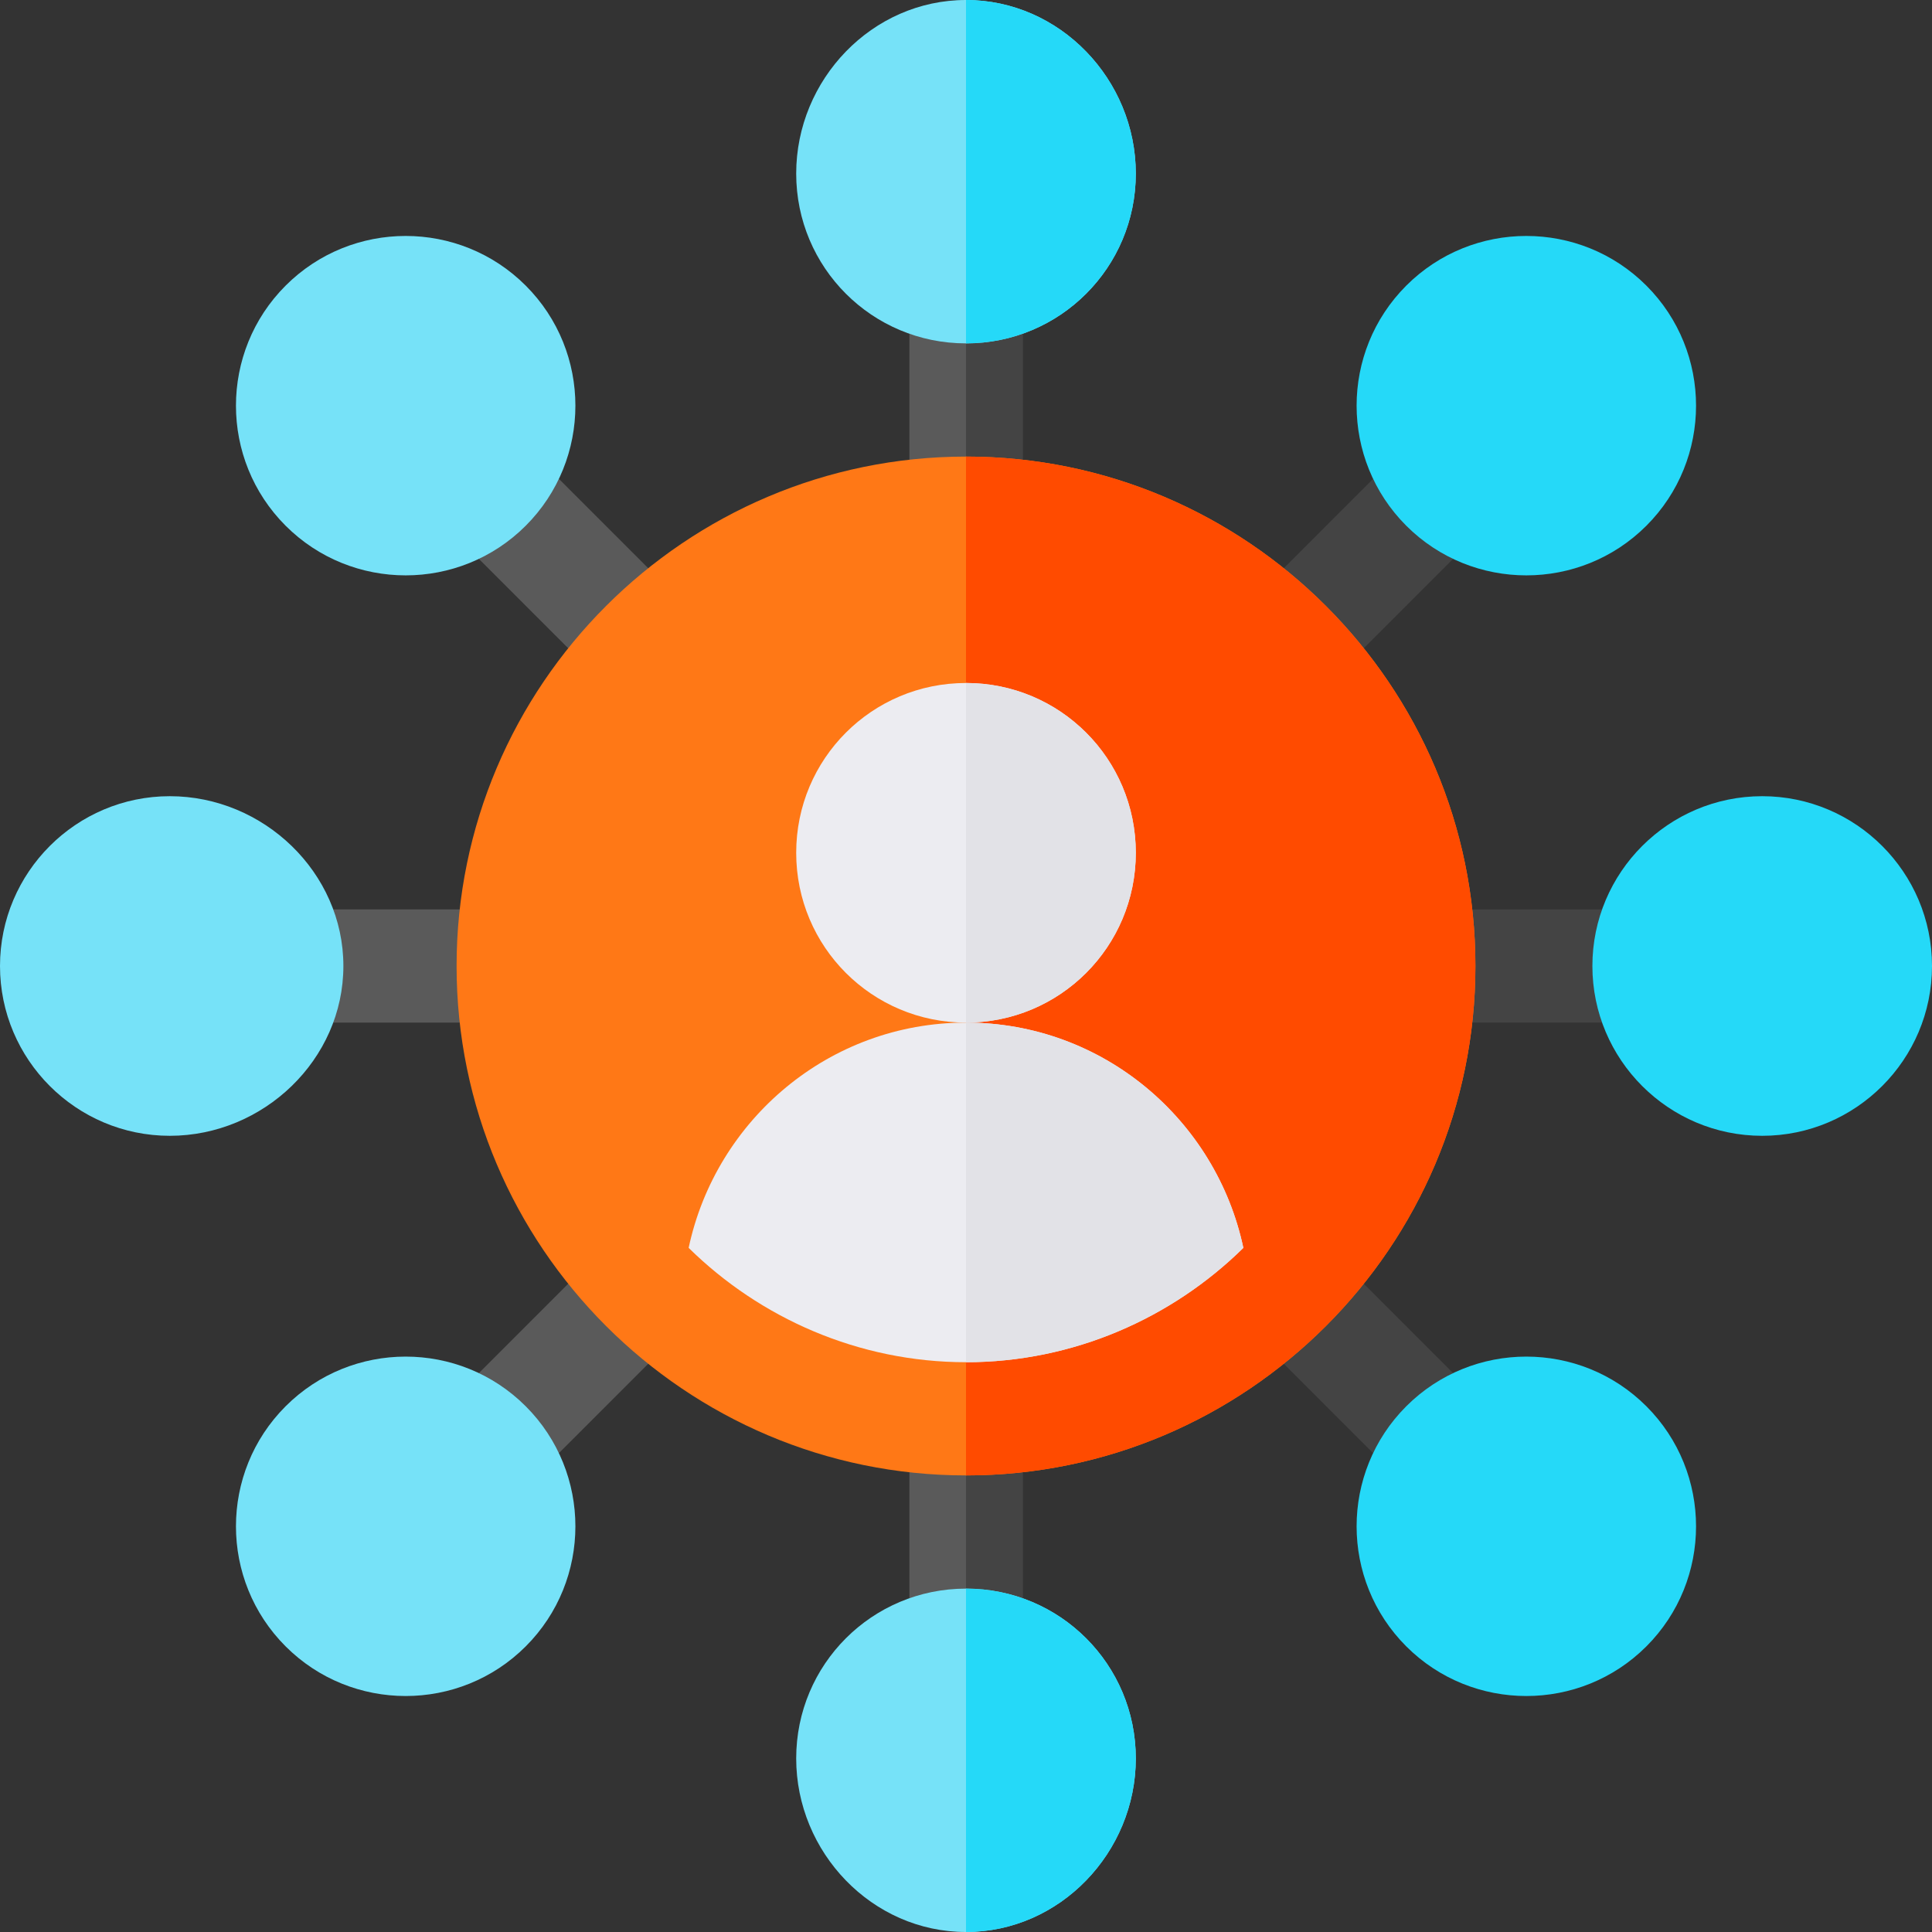
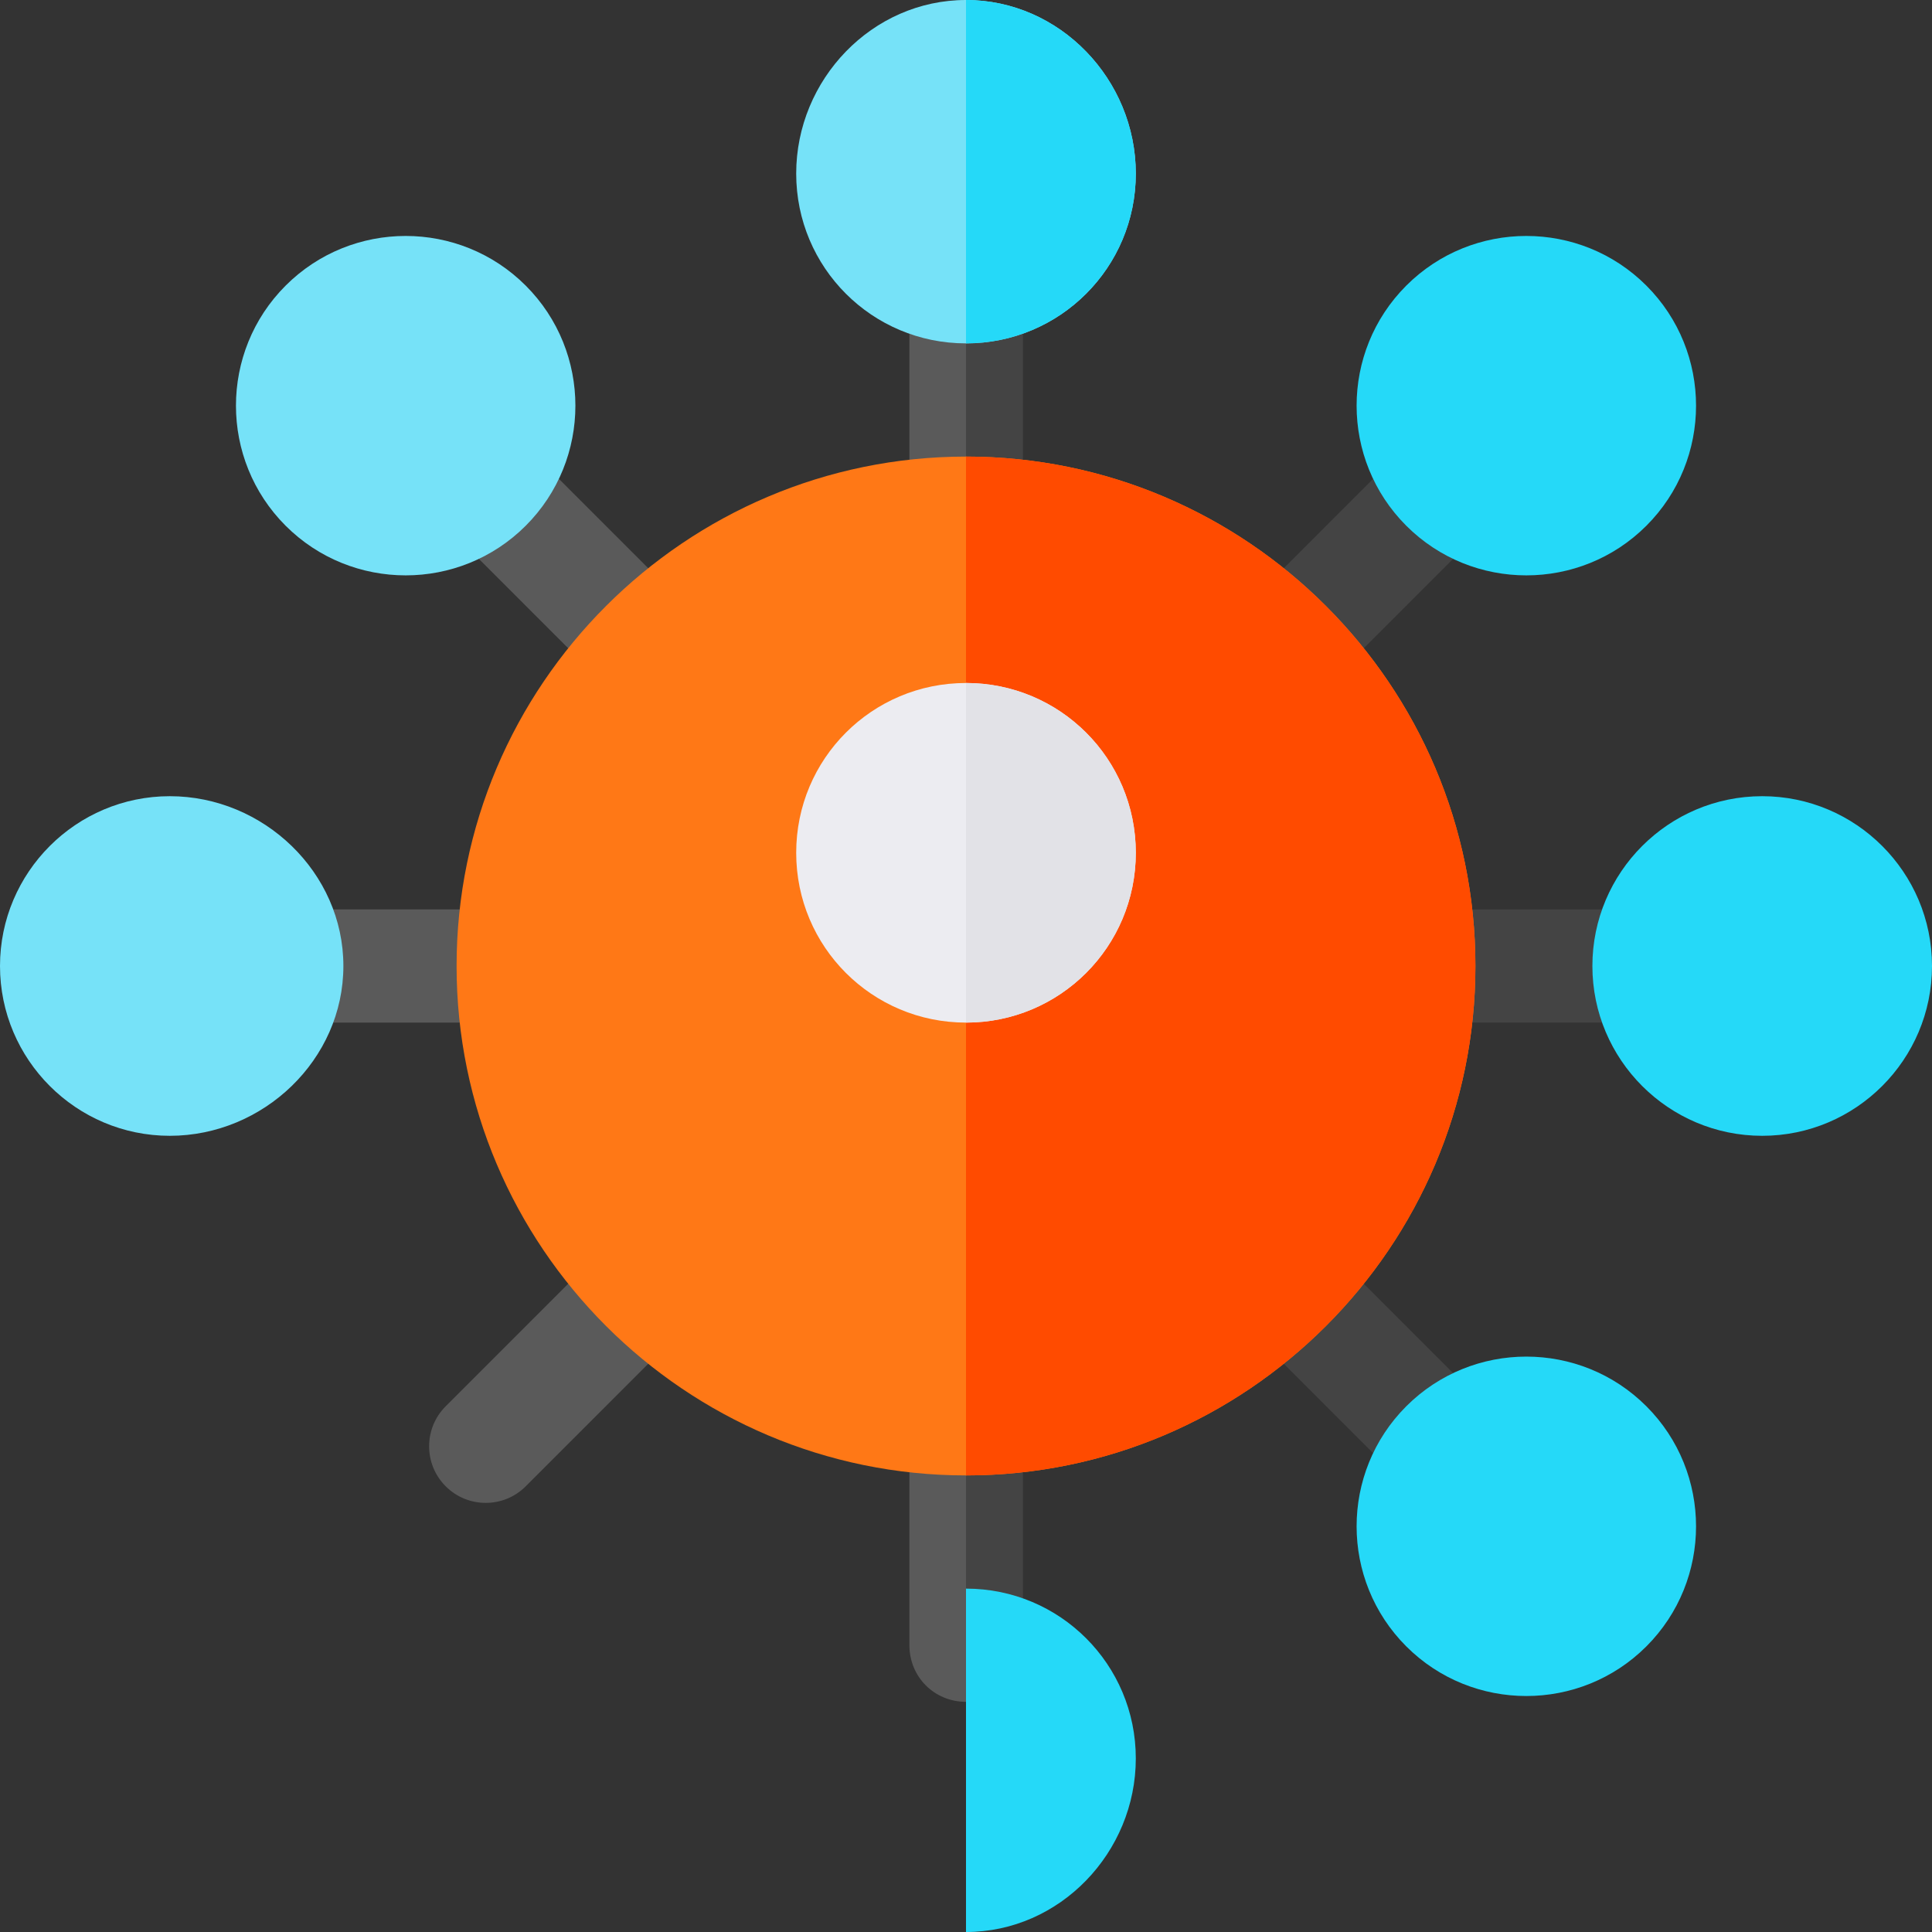
<svg xmlns="http://www.w3.org/2000/svg" version="1.1" id="Capa_1" x="0px" y="0px" viewBox="0 0 512 512" style="enable-background:new 0 0 512 512;" xml:space="preserve">
  <rect x="0" y="0" width="512" height="512" fill="#333333" stroke="none" />
  <g>
    <path style="fill:#444444;" d="M437,271h-61c-8.291,0-15-6.709-15-15s6.709-15,15-15h61c8.291,0,15,6.709,15,15   C452,264.291,445.291,271,437,271z" />
    <path style="fill:#444444;" d="M383.28,398.28c-3.838,0-7.676-1.465-10.605-4.395l-42.422-42.422   c-5.859-5.859-5.859-15.352,0-21.211s15.352-5.859,21.211,0l42.422,42.422c5.859,5.859,5.859,15.352,0,21.211   C390.956,396.815,387.118,398.28,383.28,398.28z" />
  </g>
  <g>
    <path style="fill:#5A5A5A;" d="M171.142,186.142c-3.838,0-7.676-1.465-10.605-4.395l-42.422-42.422   c-5.859-5.859-5.859-15.352,0-21.211s15.352-5.859,21.211,0l42.422,42.422c5.859,5.859,5.859,15.352,0,21.211   C178.817,184.677,174.979,186.142,171.142,186.142z" />
    <path style="fill:#5A5A5A;" d="M128.72,398.28c-3.838,0-7.676-1.465-10.605-4.395c-5.859-5.859-5.859-15.352,0-21.211   l42.422-42.422c5.859-5.859,15.352-5.859,21.211,0s5.859,15.352,0,21.211l-42.422,42.422   C136.396,396.815,132.558,398.28,128.72,398.28z" />
  </g>
  <path style="fill:#444444;" d="M340.858,186.142c-3.838,0-7.676-1.465-10.605-4.395c-5.859-5.859-5.859-15.352,0-21.211  l42.422-42.422c5.859-5.859,15.352-5.859,21.211,0s5.859,15.352,0,21.211l-42.422,42.422  C348.534,184.677,344.696,186.142,340.858,186.142z" />
  <g>
    <path style="fill:#5A5A5A;" d="M136,271H76c-8.291,0-15-6.709-15-15s6.709-15,15-15h60c8.291,0,15,6.709,15,15   C151,264.291,144.291,271,136,271z" />
    <path style="fill:#5A5A5A;" d="M271,76v60c0,8.399-6.599,15-15,15s-15-6.601-15-15V76c0-8.401,6.599-15,15-15S271,67.599,271,76z" />
  </g>
  <path style="fill:#444444;" d="M256,151V61c8.401,0,15,6.599,15,15v60C271,144.399,264.401,151,256,151z" />
  <path style="fill:#5A5A5A;" d="M271,376v60c0,8.399-6.599,15-15,15s-15-6.601-15-15v-60c0-8.401,6.599-15,15-15S271,367.599,271,376  z" />
  <path style="fill:#444444;" d="M271,376v60c0,8.399-6.599,15-15,15v-90C264.401,361,271,367.599,271,376z" />
  <path style="fill:#FF7816;" d="M256,121c-74.399,0-135,60.599-135,135c0,74.399,60.601,135,135,135s135-60.601,135-135  C391,181.599,330.399,121,256,121z" />
  <path style="fill:#FF4B00;" d="M391,256c0,74.399-60.601,135-135,135V121C330.399,121,391,181.599,391,256z" />
  <g>
-     <path style="fill:#76E2F8;" d="M256,421c-24.901,0-45,20.099-45,45c0,24.899,20.099,46,45,46s45-21.101,45-46   C301,441.099,280.901,421,256,421z" />
    <path style="fill:#76E2F8;" d="M256,0c-24.901,0-45,21.099-45,46c0,24.899,20.099,45,45,45s45-20.101,45-45   C301,21.099,280.901,0,256,0z" />
  </g>
  <path style="fill:#25D9F8;" d="M372.675,436.308c-17.549-17.549-17.549-46.084,0-63.633s46.084-17.549,63.633,0  s17.549,46.084,0,63.633C418.776,453.839,390.224,453.857,372.675,436.308z" />
-   <path style="fill:#ECECF1;" d="M329.5,330.7c-18.9,18.6-45,30.3-73.5,30.3s-54.6-11.7-73.5-30.3c7.2-33.9,37.2-59.7,73.5-59.7  S322.301,296.8,329.5,330.7z" />
  <g>
    <path style="fill:#76E2F8;" d="M75.692,139.325c-17.549-17.549-17.549-46.084,0-63.633s46.084-17.549,63.633,0   s17.549,46.084,0,63.633C121.794,156.857,93.241,156.874,75.692,139.325z" />
-     <path style="fill:#76E2F8;" d="M75.692,436.308c-17.549-17.549-17.549-46.084,0-63.633s46.084-17.549,63.633,0   s17.549,46.084,0,63.633C121.794,453.839,93.241,453.857,75.692,436.308z" />
  </g>
  <g>
    <path style="fill:#25D9F8;" d="M372.675,139.325c-17.549-17.549-17.549-46.084,0-63.633s46.084-17.549,63.633,0   s17.549,46.084,0,63.633C418.776,156.857,390.224,156.874,372.675,139.325z" />
    <path style="fill:#25D9F8;" d="M467,301c-24.814,0-45-20.186-45-45s20.186-45,45-45s45,20.186,45,45S491.814,301,467,301z" />
  </g>
  <path style="fill:#76E2F8;" d="M45,301c-24.814,0-45-20.186-45-45s20.186-45,45-45s46,20.186,46,45S69.814,301,45,301z" />
  <path style="fill:#ECECF1;" d="M301,226c0,24.899-20.099,45-45,45s-45-20.101-45-45c0-24.901,20.099-45,45-45S301,201.099,301,226z" />
  <path style="fill:#E2E2E7;" d="M301,226c0,24.899-20.099,45-45,45v-90C280.901,181,301,201.099,301,226z" />
  <g>
    <path style="fill:#25D9F8;" d="M301,466c0,24.899-20.099,46-45,46v-91C280.901,421,301,441.099,301,466z" />
    <path style="fill:#25D9F8;" d="M256,91V0c24.901,0,45,21.099,45,46C301,70.899,280.901,91,256,91z" />
  </g>
-   <path style="fill:#E2E2E7;" d="M329.5,330.7c-18.9,18.6-45,30.3-73.5,30.3v-90C292.301,271,322.301,296.8,329.5,330.7z" />
  <g>
</g>
  <g>
</g>
  <g>
</g>
  <g>
</g>
  <g>
</g>
  <g>
</g>
  <g>
</g>
  <g>
</g>
  <g>
</g>
  <g>
</g>
  <g>
</g>
  <g>
</g>
  <g>
</g>
  <g>
</g>
  <g>
</g>
</svg>